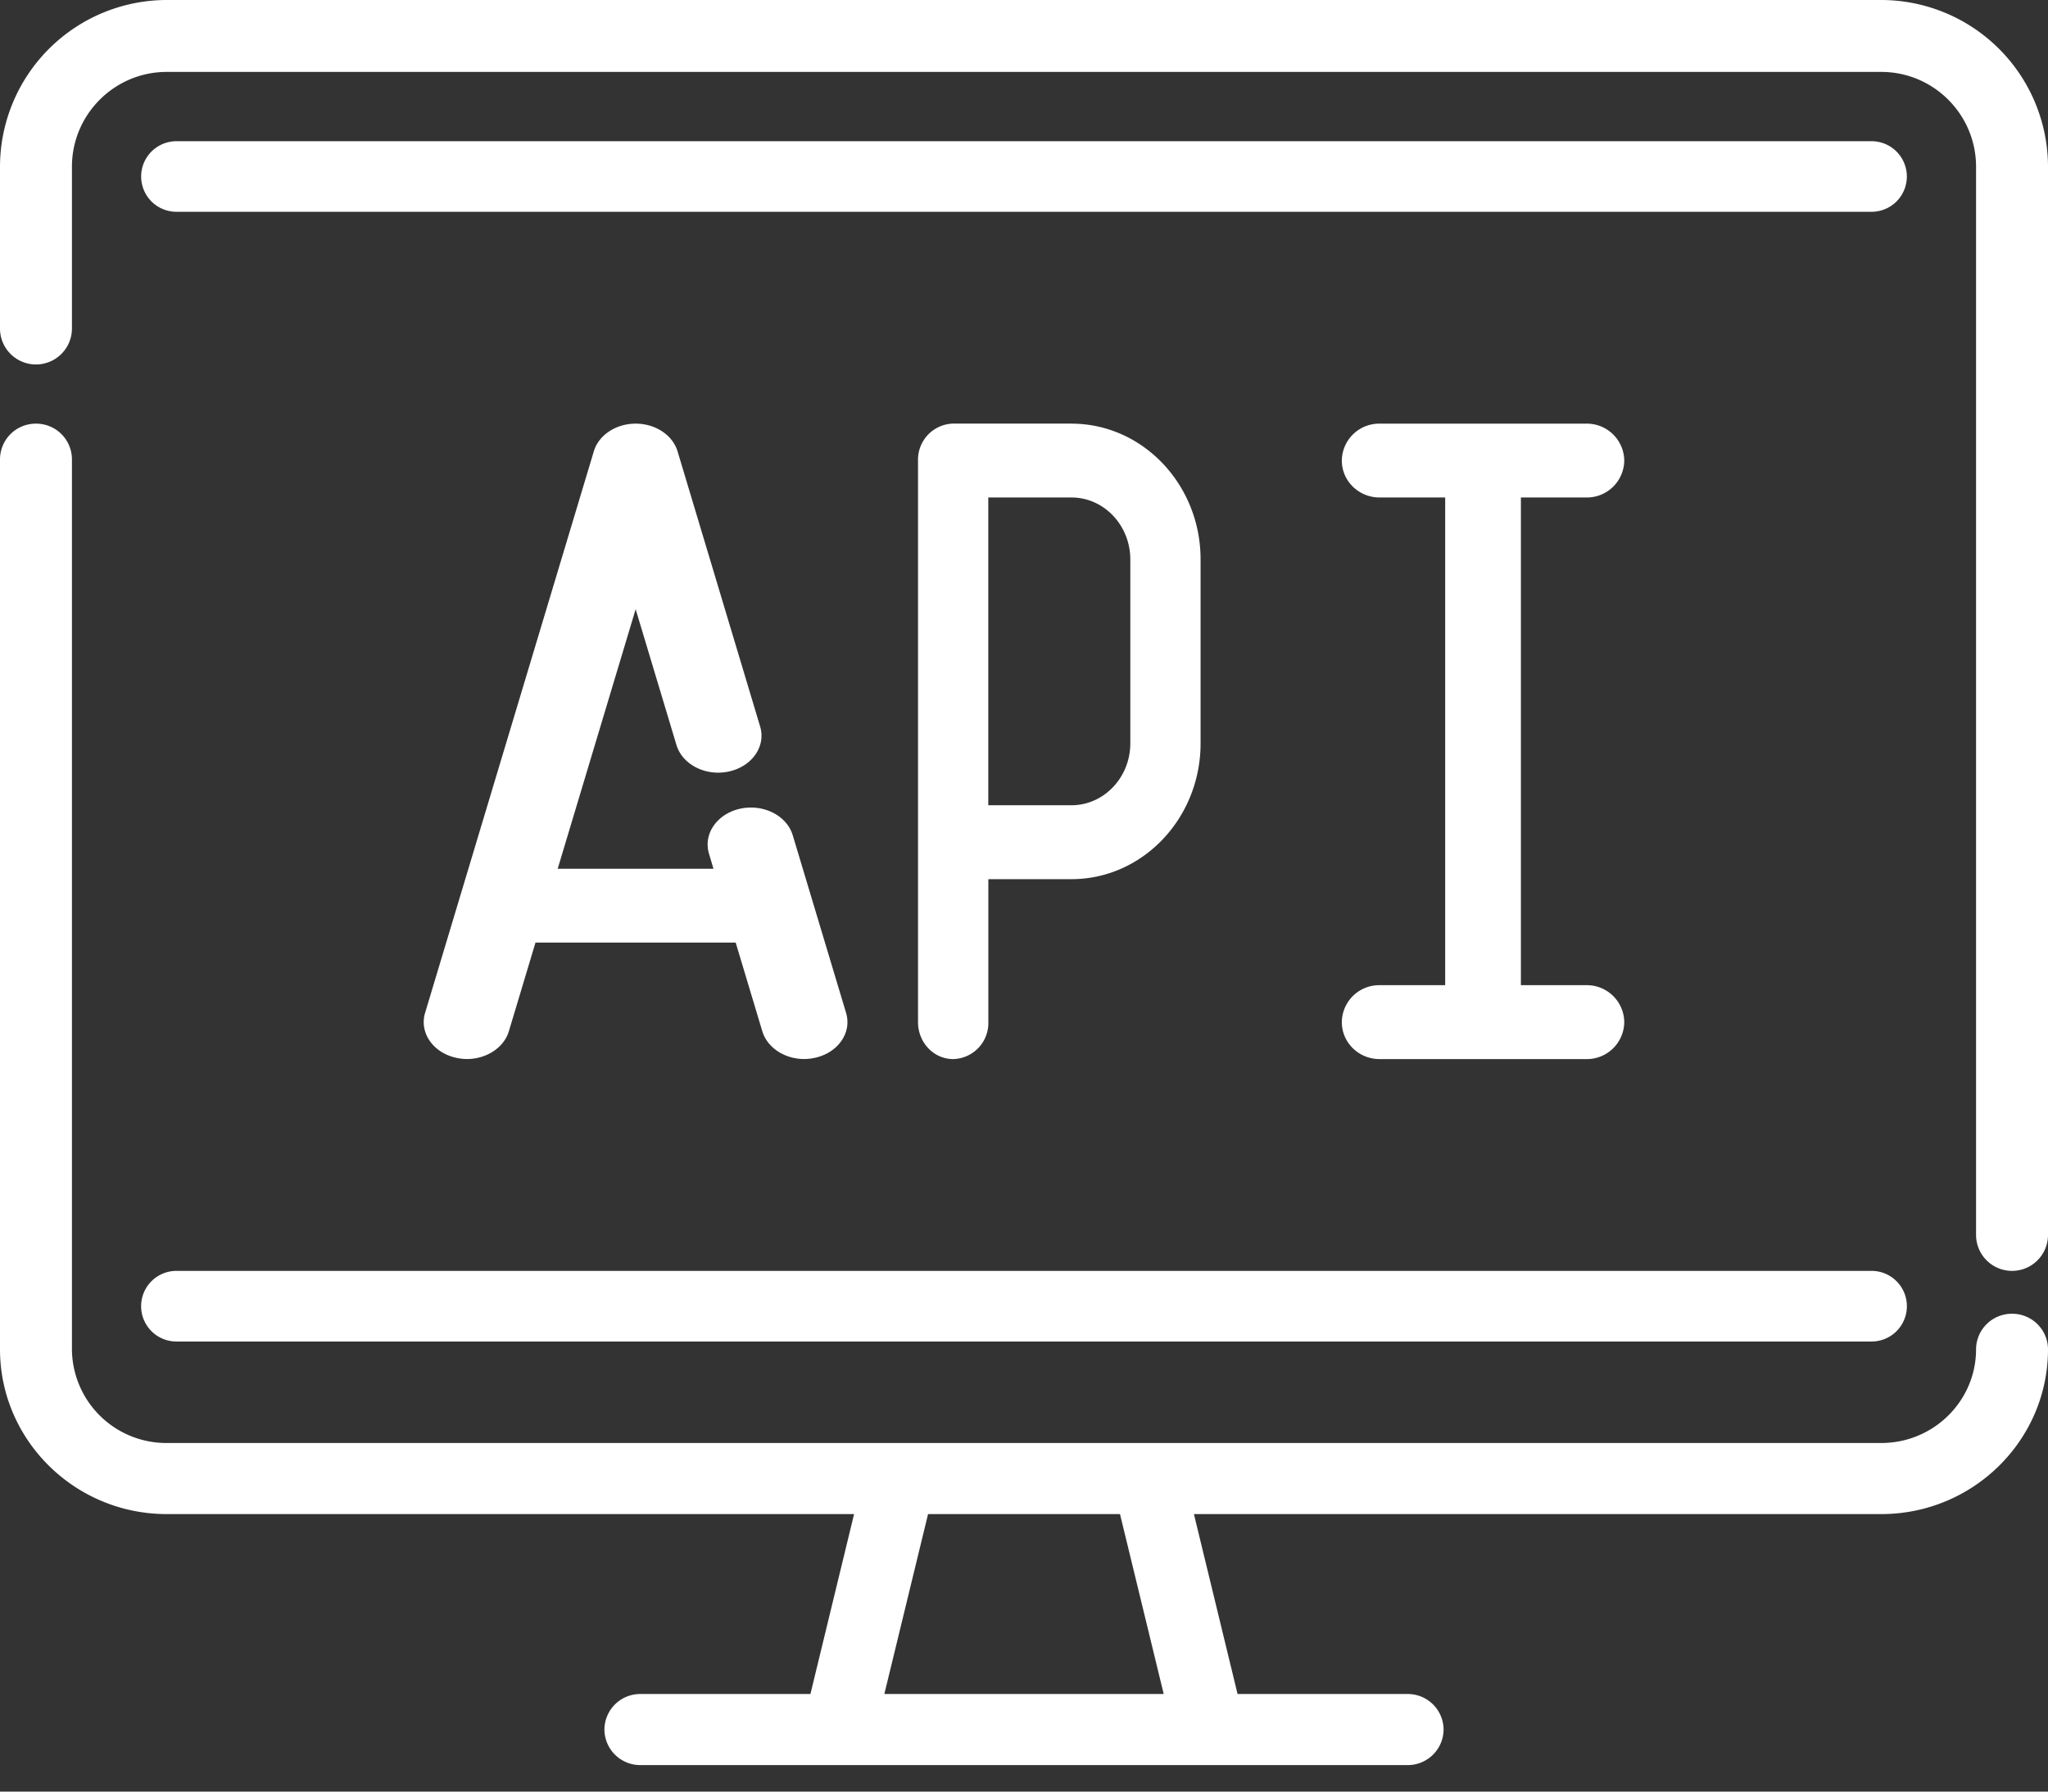
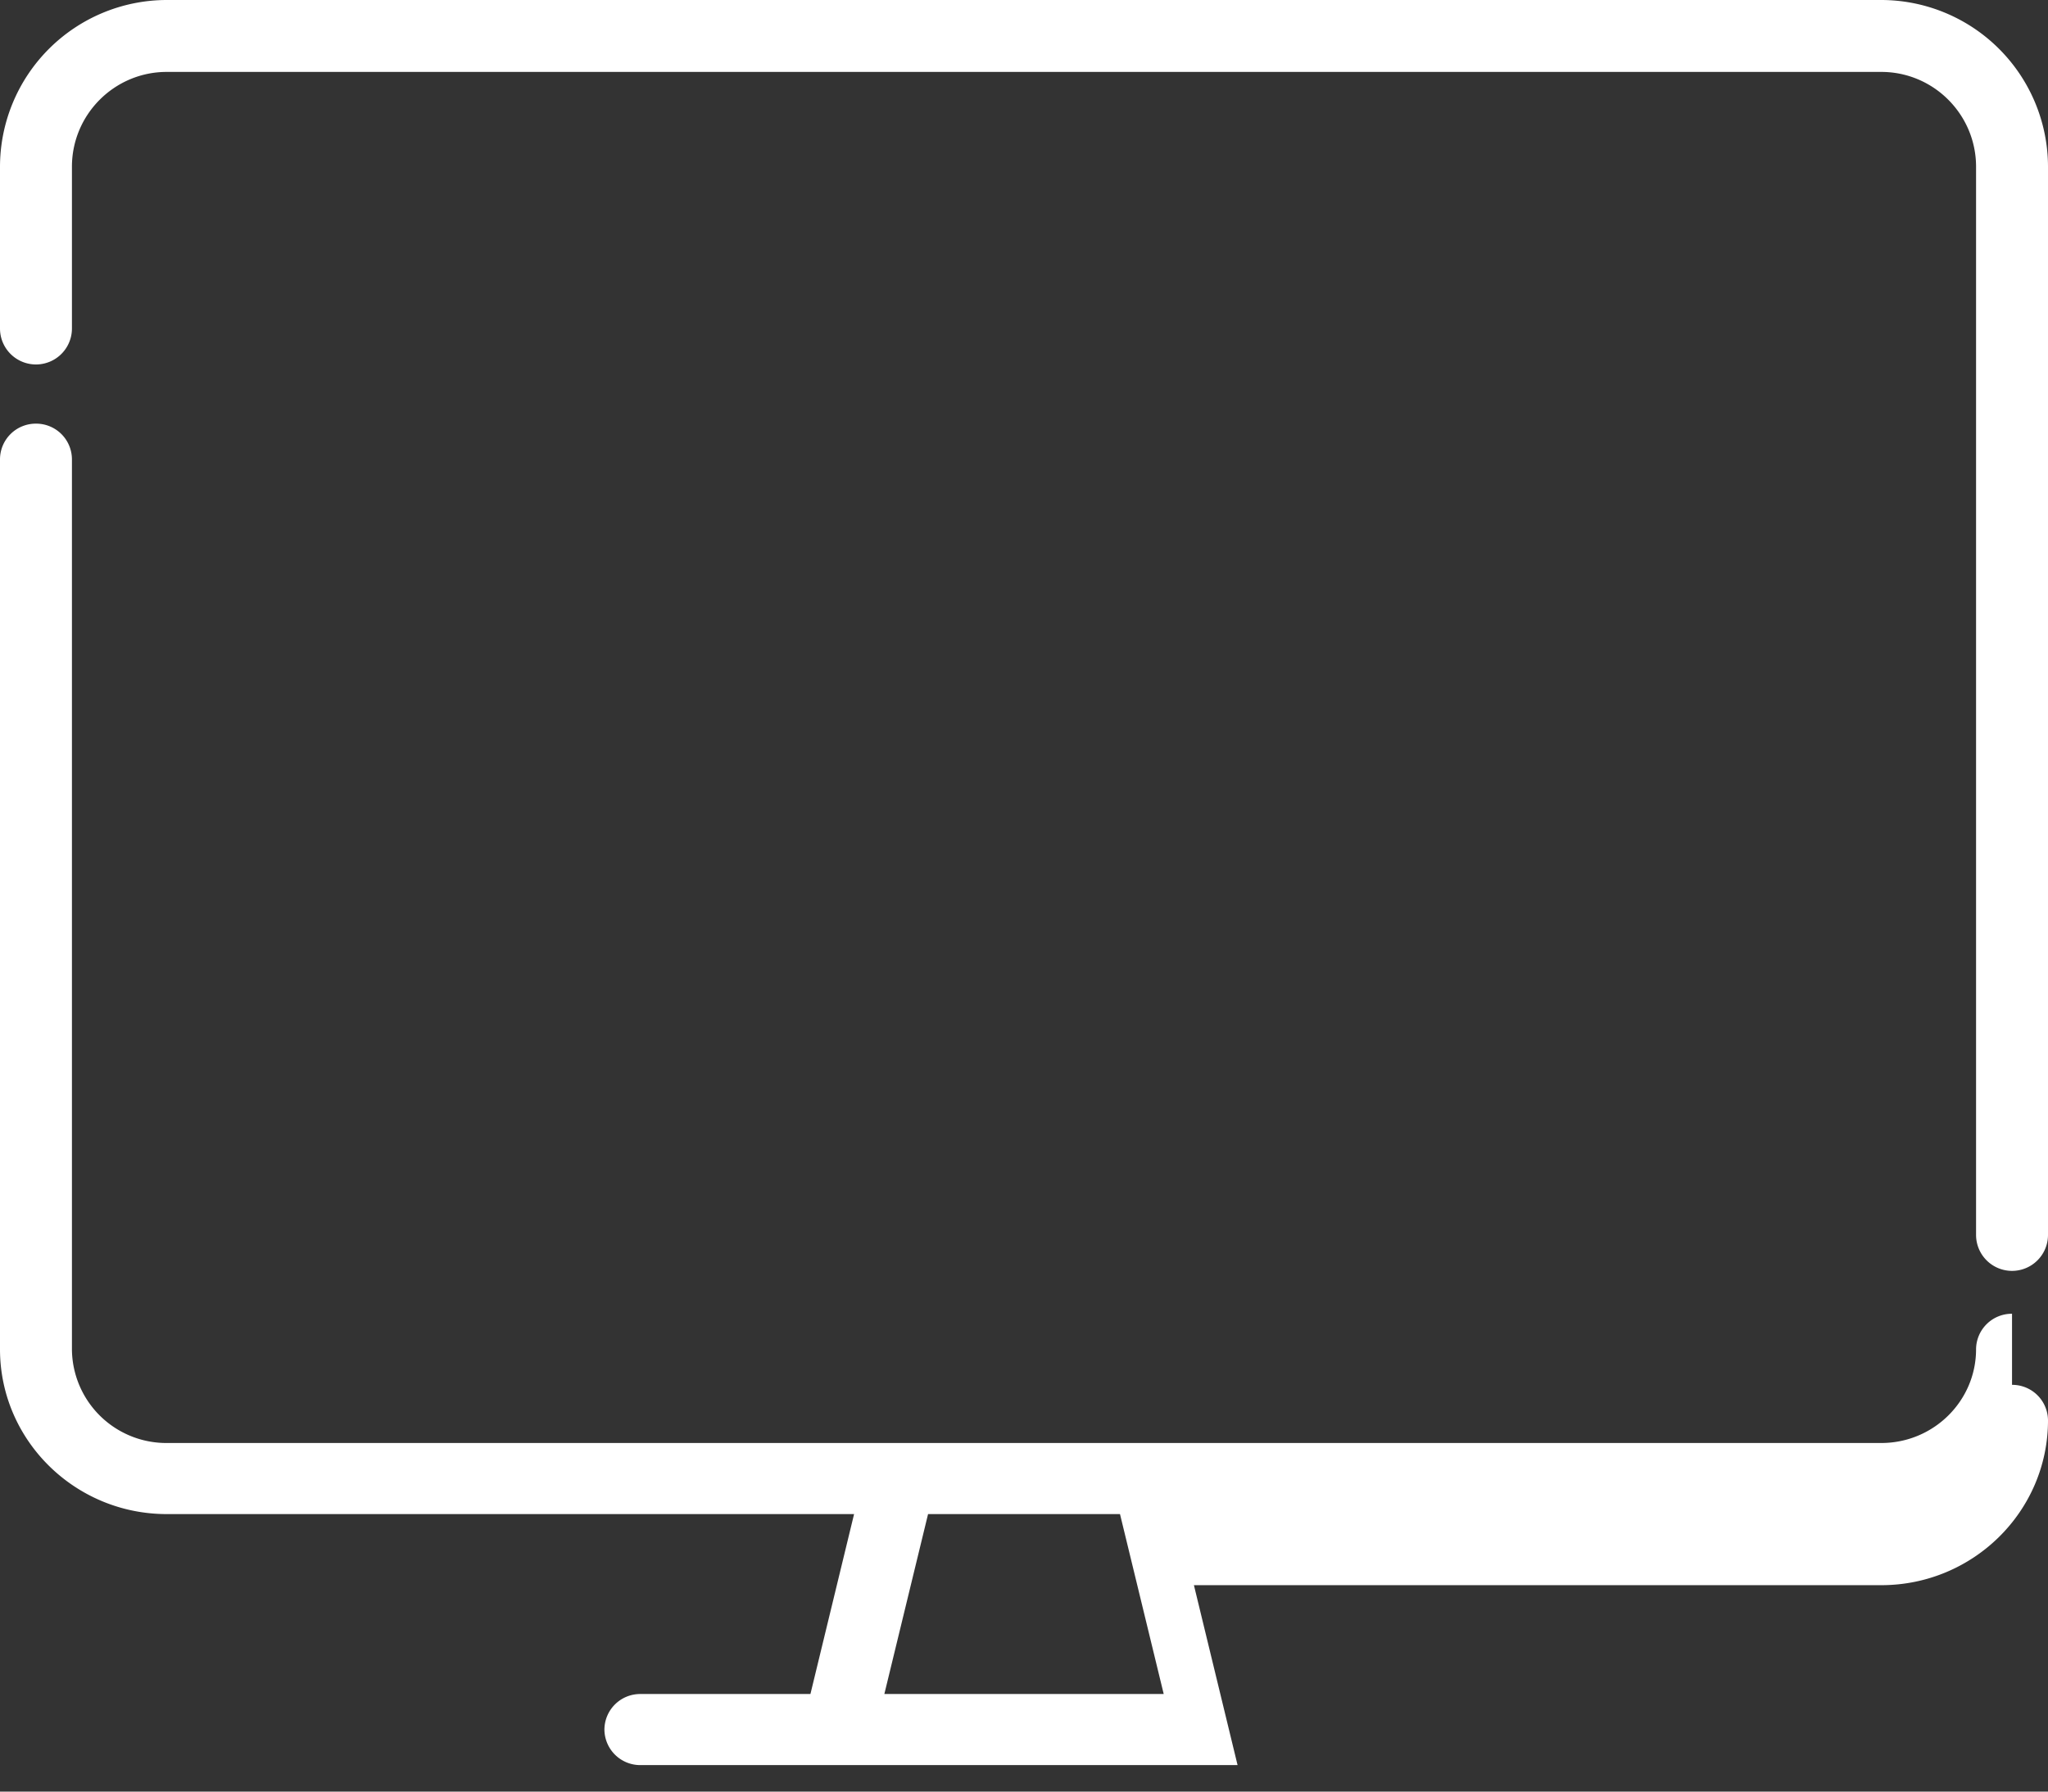
<svg xmlns="http://www.w3.org/2000/svg" width="32" height="28" viewBox="0 0 32 28">
  <rect x="0" y="0" width="32" height="28" fill="#333333" stroke="none" />
  <title>Slice 1</title>
  <g fill="#FFF">
-     <path d="M29.395 0H2.605A2.609 2.609 0 0 0 0 2.606v2.528a.562.562 0 1 0 1.124 0V2.606c0-.817.664-1.482 1.481-1.482h26.79c.817 0 1.481.665 1.481 1.482V19.3a.562.562 0 1 0 1.124 0V2.606A2.609 2.609 0 0 0 29.395 0zm2.043 20.532a.559.559 0 0 0-.562.555c0 .808-.664 1.465-1.481 1.465H2.605a1.475 1.475 0 0 1-1.481-1.465V7.177a.559.559 0 0 0-.562-.556.559.559 0 0 0-.562.555v13.911c0 1.42 1.169 2.576 2.605 2.576h10.74l-.682 2.812h-2.657a.559.559 0 0 0-.562.556.56.56 0 0 0 .562.555h11.988a.56.56 0 0 0 .562-.555.559.559 0 0 0-.562-.556h-2.657l-.682-2.812h10.74c1.436 0 2.605-1.155 2.605-2.576a.559.559 0 0 0-.562-.555zm-17.62 5.943l.683-2.812H17.5l.683 2.812h-4.364z" />
-     <path d="M29.243 19.862H2.757a.55.55 0 0 0 0 1.104h26.486a.55.55 0 0 0 0-1.104zm0-17.655H2.757a.55.55 0 0 0 0 1.103h26.486a.55.55 0 0 0 0-1.103zM16.742 6.62h-1.848a.564.564 0 0 0-.55.578v8.776c0 .32.246.578.55.578a.564.564 0 0 0 .549-.578V13.74h1.299c1.112 0 2.017-.952 2.017-2.122V8.742c0-1.17-.905-2.121-2.017-2.121zm.919 4.998c0 .533-.413.967-.92.967h-1.299v-4.81h1.3c.506 0 .919.434.919.968v2.875zM13.22 15.83l-.833-2.775c-.093-.31-.46-.495-.823-.416-.36.08-.579.394-.486.703l.07.235H8.714l1.218-4.056.637 2.12c.092.31.46.496.822.416.361-.08.579-.394.486-.703l-1.29-4.3c-.077-.255-.346-.433-.655-.433-.308 0-.578.178-.654.434L6.642 15.83c-.093.309.125.623.486.702a.787.787 0 0 0 .169.019c.3 0 .575-.174.654-.434l.416-1.386h3.128l.416 1.386c.079.26.353.434.654.434a.787.787 0 0 0 .168-.019c.362-.079.58-.393.487-.702zm11.568-.433h-1.024V7.775h1.024a.584.584 0 0 0 .591-.577.584.584 0 0 0-.59-.577h-3.232a.584.584 0 0 0-.591.577c0 .319.264.577.59.577h1.025v7.622h-1.024a.584.584 0 0 0-.591.577c0 .32.264.578.59.578h3.232a.584.584 0 0 0 .591-.578.584.584 0 0 0-.59-.577z" />
+     <path d="M29.395 0H2.605A2.609 2.609 0 0 0 0 2.606v2.528a.562.562 0 1 0 1.124 0V2.606c0-.817.664-1.482 1.481-1.482h26.79c.817 0 1.481.665 1.481 1.482V19.3a.562.562 0 1 0 1.124 0V2.606A2.609 2.609 0 0 0 29.395 0zm2.043 20.532a.559.559 0 0 0-.562.555c0 .808-.664 1.465-1.481 1.465H2.605a1.475 1.475 0 0 1-1.481-1.465V7.177a.559.559 0 0 0-.562-.556.559.559 0 0 0-.562.555v13.911c0 1.42 1.169 2.576 2.605 2.576h10.74l-.682 2.812h-2.657a.559.559 0 0 0-.562.556.56.56 0 0 0 .562.555h11.988h-2.657l-.682-2.812h10.74c1.436 0 2.605-1.155 2.605-2.576a.559.559 0 0 0-.562-.555zm-17.62 5.943l.683-2.812H17.5l.683 2.812h-4.364z" />
  </g>
</svg>